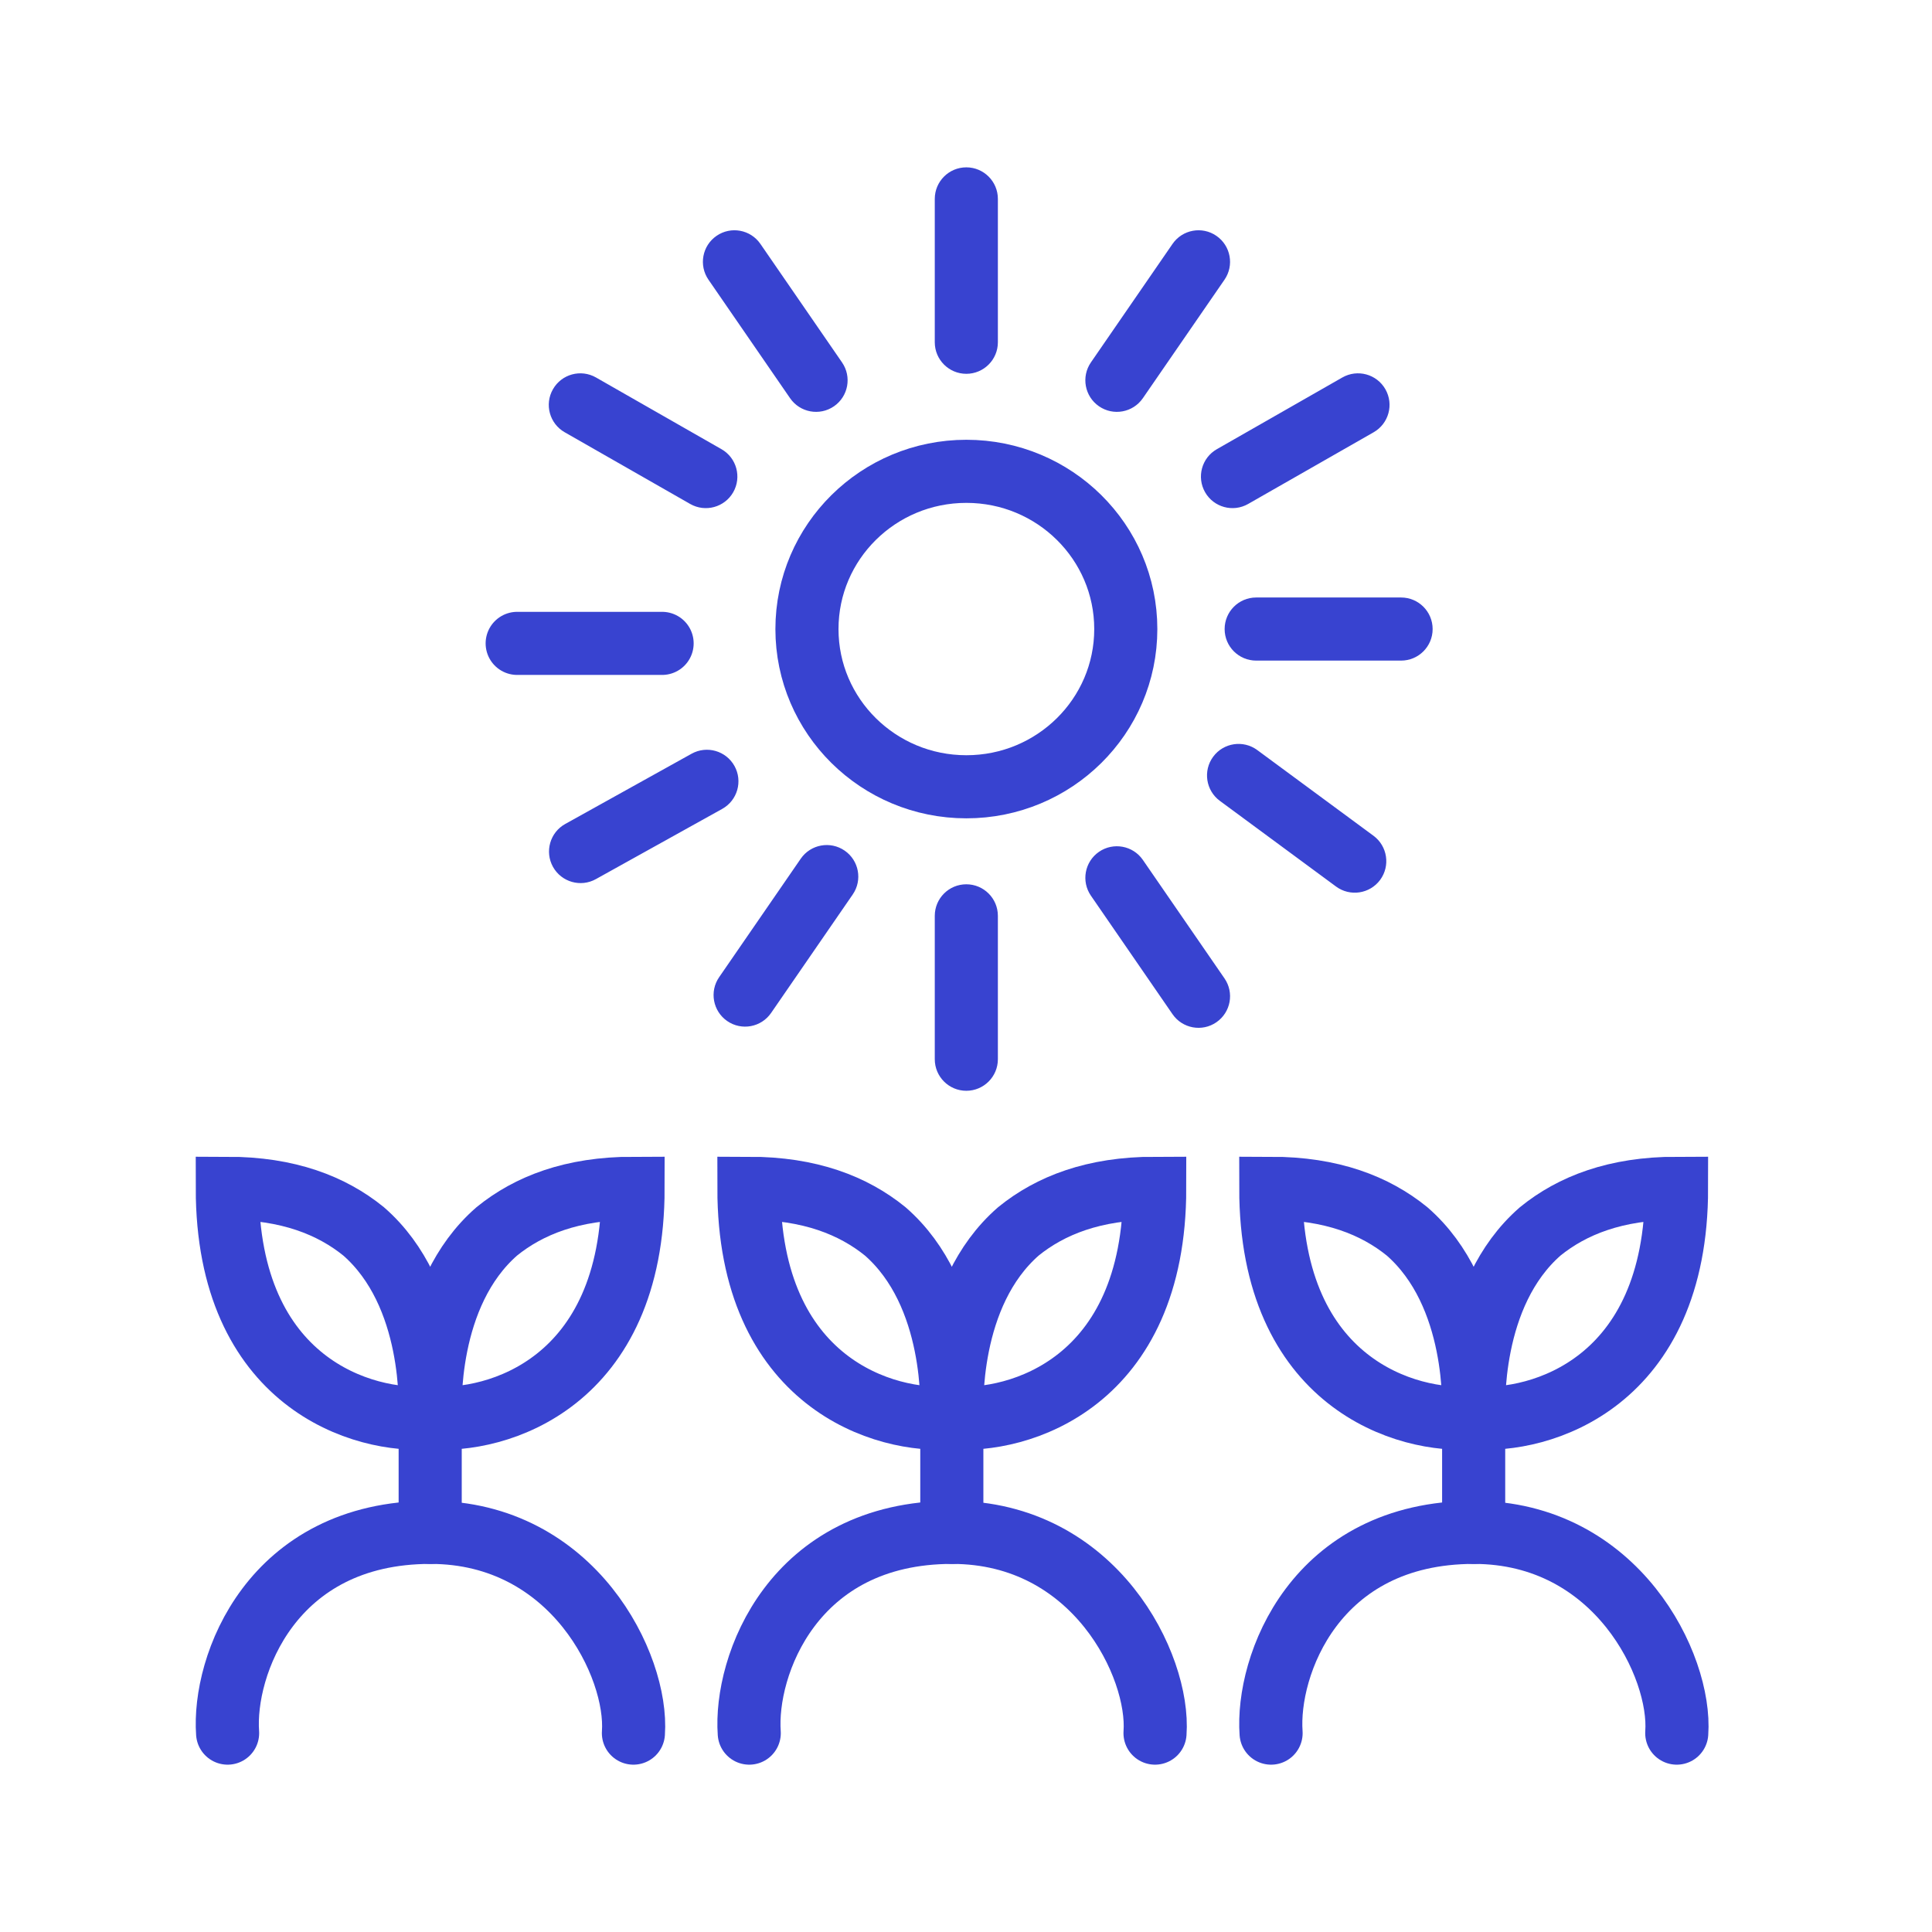
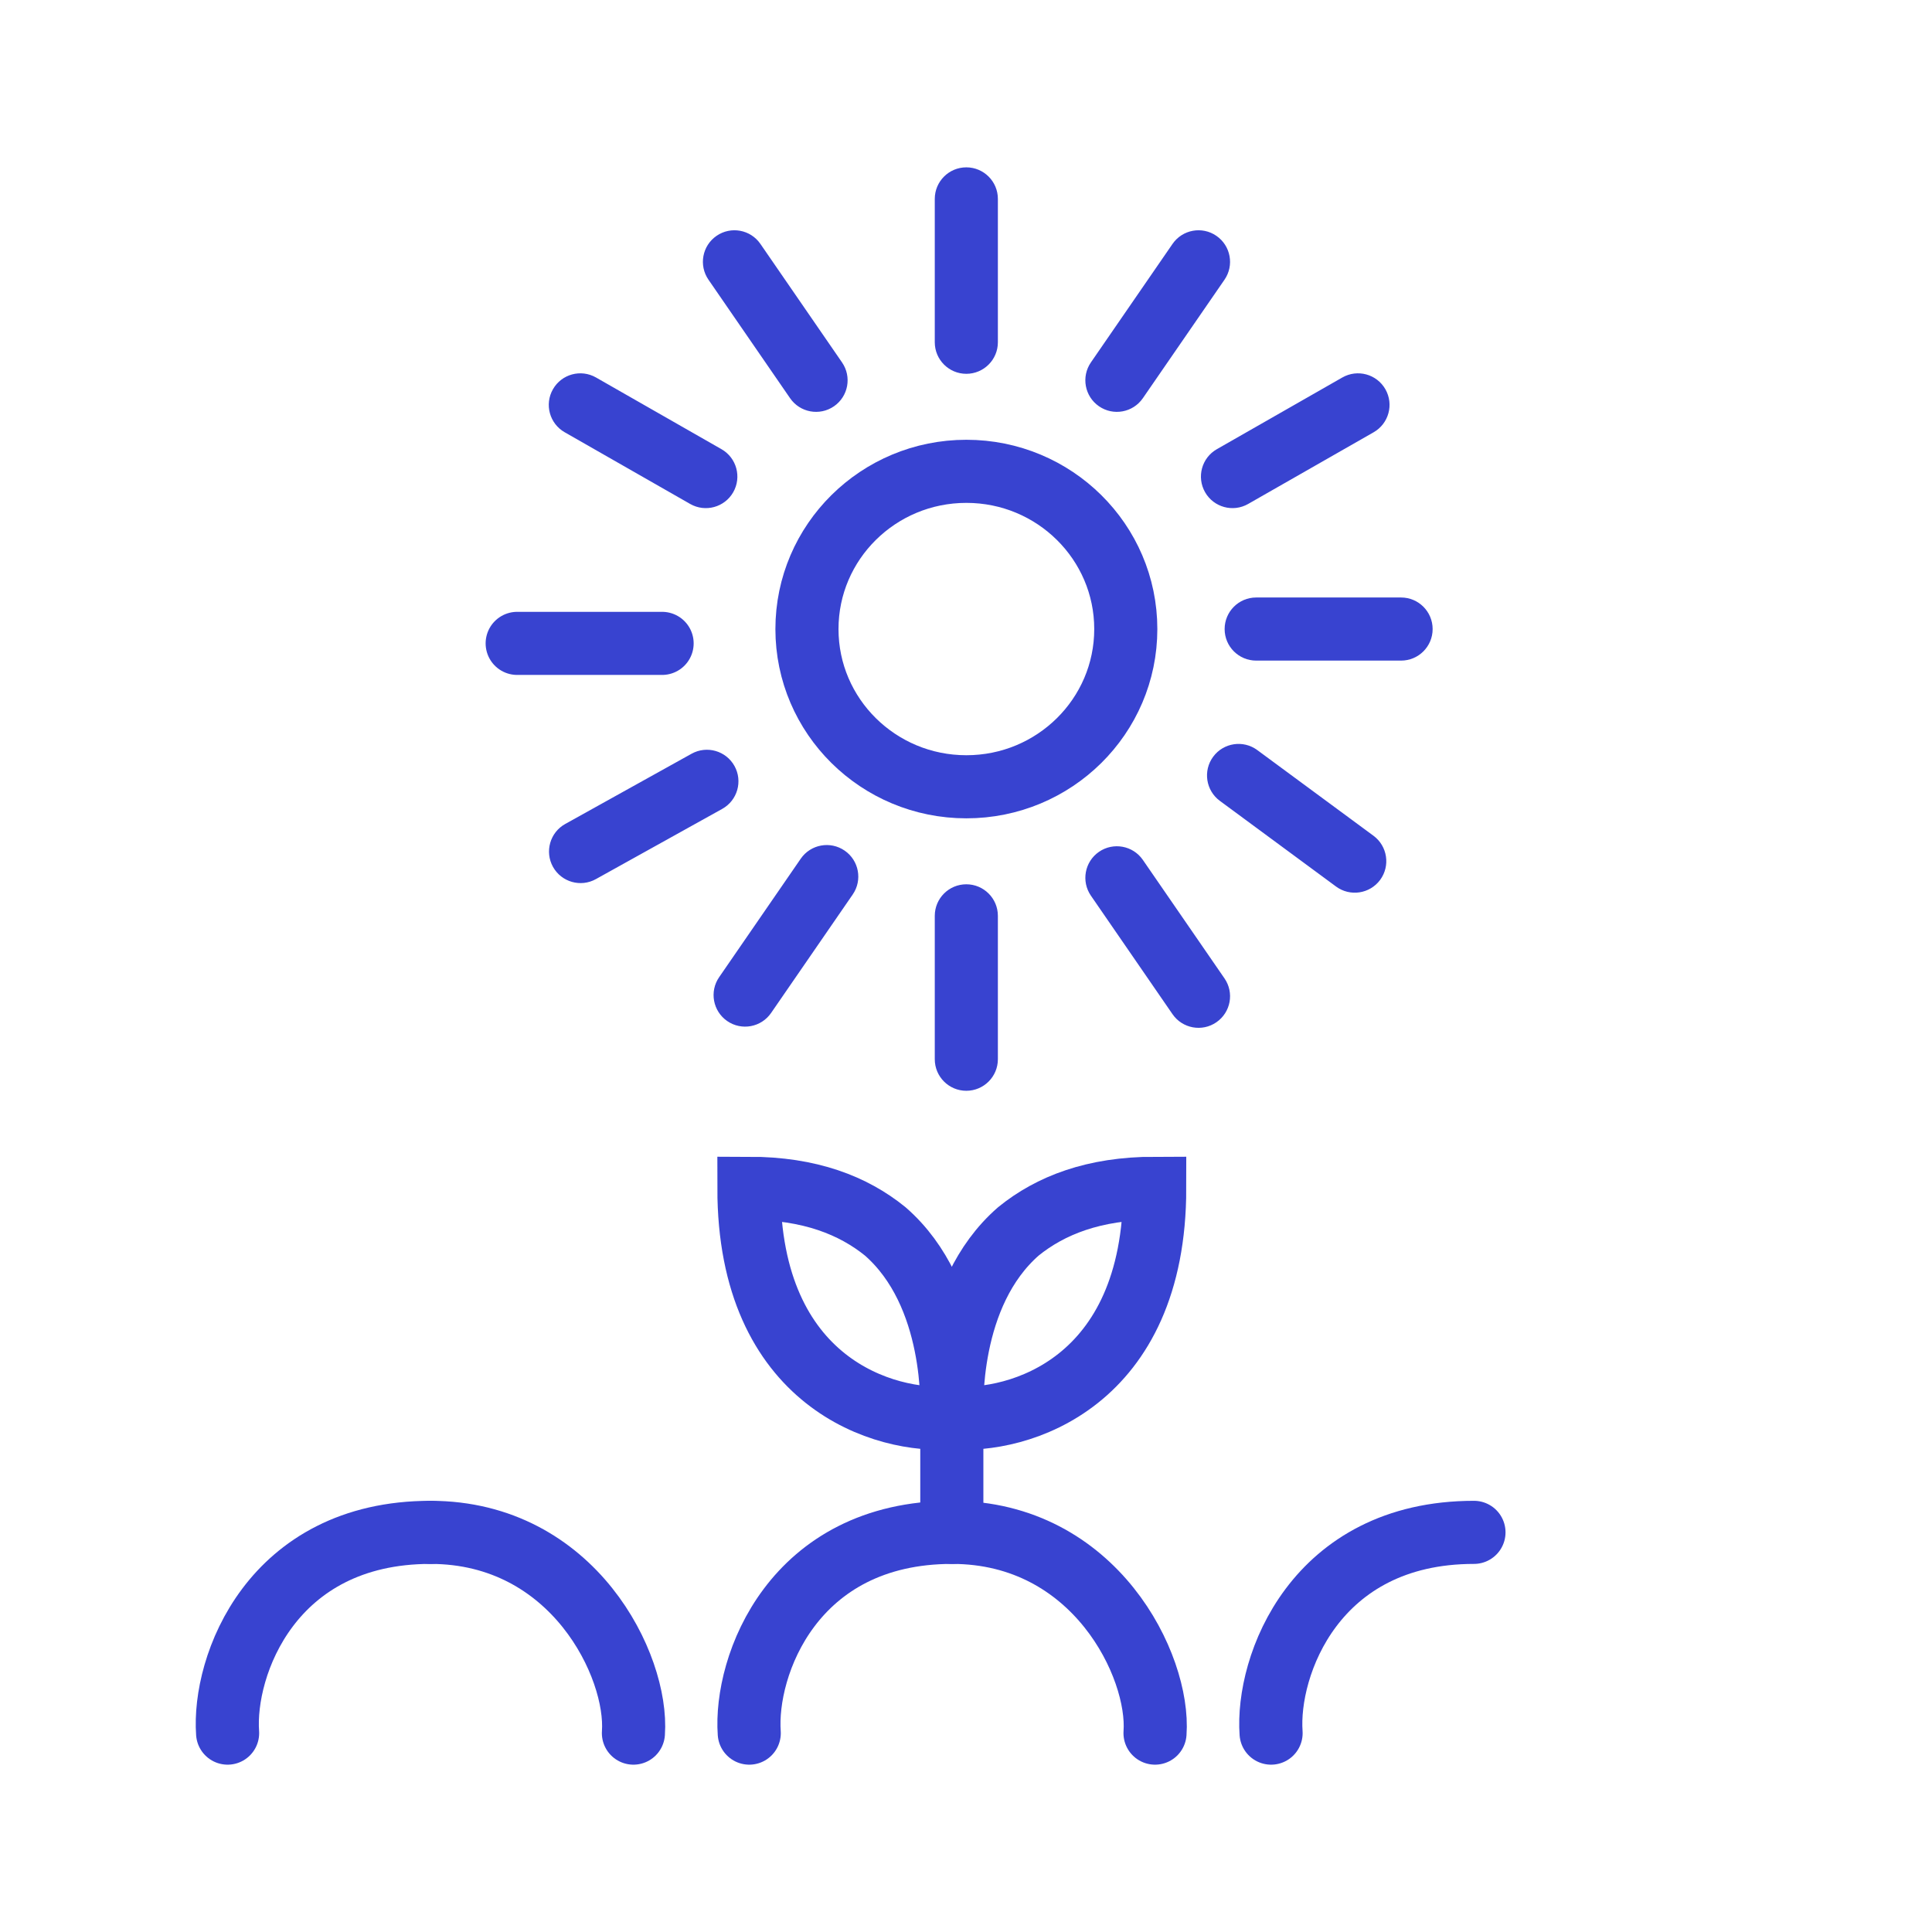
<svg xmlns="http://www.w3.org/2000/svg" width="68" height="68" viewBox="0 0 68 68" fill="none">
  <path d="M8.011 61C7.841 58.645 9.542 53.934 15.153 53.934" stroke="#3843D0" stroke-width="2.221" stroke-linecap="round" />
  <path d="M15.152 53.934C20.189 53.934 22.463 58.645 22.294 61" stroke="#3843D0" stroke-width="2.221" stroke-linecap="round" />
-   <path fill-rule="evenodd" clip-rule="evenodd" d="M15.141 53.936V49.899V53.936ZM15.141 49.899C12.795 50.1 8 48.687 8 41.824C10.142 41.824 11.673 42.429 12.795 43.338C15.345 45.558 15.141 49.596 15.141 49.899ZM15.141 49.899C17.488 50.1 22.282 48.687 22.282 41.824C20.14 41.824 18.61 42.429 17.488 43.338C14.937 45.558 15.141 49.596 15.141 49.899Z" stroke="#3843D0" stroke-width="2.221" />
  <path d="M26.371 61C26.201 58.645 27.901 53.934 33.512 53.934" stroke="#3843D0" stroke-width="2.221" stroke-linecap="round" />
  <path d="M33.512 53.934C38.549 53.934 40.823 58.645 40.653 61" stroke="#3843D0" stroke-width="2.221" stroke-linecap="round" />
  <path fill-rule="evenodd" clip-rule="evenodd" d="M33.501 53.936V49.899V53.936ZM33.501 49.899C31.154 50.1 26.359 48.687 26.359 41.824C28.502 41.824 30.032 42.429 31.154 43.338C33.705 45.558 33.501 49.596 33.501 49.899ZM33.501 49.899C35.847 50.1 40.642 48.687 40.642 41.824C38.499 41.824 36.969 42.429 35.847 43.338C33.297 45.558 33.501 49.596 33.501 49.899Z" stroke="#3843D0" stroke-width="2.221" />
  <path d="M44.738 61C44.568 58.645 46.268 53.934 51.879 53.934" stroke="#3843D0" stroke-width="2.221" stroke-linecap="round" />
-   <path d="M51.875 53.934C56.912 53.934 59.186 58.645 59.016 61" stroke="#3843D0" stroke-width="2.221" stroke-linecap="round" />
-   <path fill-rule="evenodd" clip-rule="evenodd" d="M51.868 53.936V49.899V53.936ZM51.868 49.899C49.521 50.1 44.727 48.687 44.727 41.824C46.869 41.824 48.399 42.429 49.521 43.338C52.072 45.558 51.868 49.596 51.868 49.899ZM51.868 49.899C54.214 50.1 59.009 48.687 59.009 41.824C56.867 41.824 55.336 42.429 54.214 43.338C51.664 45.558 51.868 49.596 51.868 49.899Z" stroke="#3843D0" stroke-width="2.221" />
  <path d="M34.013 27.692C37.112 27.692 39.624 25.207 39.624 22.141C39.624 19.075 37.112 16.589 34.013 16.589C30.914 16.589 28.402 19.075 28.402 22.141C28.402 25.207 30.914 27.692 34.013 27.692Z" stroke="#3843D0" stroke-width="2.221" />
  <path d="M48.348 15.214C48.88 14.91 49.065 14.232 48.761 13.7C48.457 13.167 47.779 12.982 47.246 13.286L48.348 15.214ZM42.829 15.81C42.296 16.114 42.111 16.792 42.415 17.325C42.719 17.857 43.398 18.042 43.93 17.738L42.829 15.81ZM43.098 9.845C43.446 9.34 43.318 8.649 42.813 8.301C42.309 7.953 41.617 8.08 41.269 8.585L43.098 9.845ZM38.396 12.756C38.049 13.261 38.176 13.952 38.681 14.3C39.186 14.648 39.877 14.521 40.225 14.015L38.396 12.756ZM35.122 7C35.122 6.387 34.624 5.89 34.011 5.89C33.398 5.89 32.901 6.387 32.901 7H35.122ZM32.901 12.047C32.901 12.66 33.398 13.157 34.011 13.157C34.624 13.157 35.122 12.66 35.122 12.047H32.901ZM47.024 31.203C47.517 31.567 48.212 31.462 48.577 30.969C48.94 30.475 48.835 29.78 48.342 29.416L47.024 31.203ZM44.252 26.4C43.758 26.036 43.063 26.141 42.699 26.635C42.336 27.128 42.441 27.823 42.934 28.187L44.252 26.4ZM49.314 23.251C49.927 23.251 50.424 22.754 50.424 22.141C50.424 21.527 49.927 21.03 49.314 21.03V23.251ZM44.213 21.03C43.6 21.03 43.103 21.527 43.103 22.141C43.103 22.754 43.6 23.251 44.213 23.251V21.03ZM41.269 35.696C41.617 36.201 42.309 36.328 42.813 35.98C43.319 35.632 43.446 34.941 43.098 34.436L41.269 35.696ZM40.225 30.266C39.877 29.761 39.186 29.634 38.681 29.981C38.176 30.329 38.049 31.021 38.397 31.526L40.225 30.266ZM32.901 37.281C32.901 37.895 33.398 38.392 34.011 38.392C34.624 38.392 35.122 37.895 35.122 37.281H32.901ZM35.122 32.234C35.122 31.621 34.624 31.124 34.011 31.124C33.398 31.124 32.901 31.621 32.901 32.234H35.122ZM19.894 29.001C19.358 29.299 19.166 29.975 19.463 30.511C19.762 31.047 20.438 31.24 20.973 30.942L19.894 29.001ZM25.42 28.47C25.956 28.172 26.149 27.496 25.851 26.96C25.553 26.424 24.877 26.231 24.341 26.529L25.42 28.47ZM25.311 34.394C24.964 34.898 25.091 35.59 25.596 35.938C26.101 36.286 26.792 36.158 27.14 35.653L25.311 34.394ZM30.013 31.483C30.361 30.978 30.234 30.287 29.729 29.939C29.224 29.591 28.532 29.718 28.184 30.223L30.013 31.483ZM20.977 13.286C20.444 12.982 19.766 13.167 19.462 13.7C19.157 14.232 19.343 14.91 19.875 15.214L20.977 13.286ZM24.292 17.738C24.825 18.042 25.503 17.857 25.807 17.325C26.111 16.792 25.926 16.114 25.394 15.81L24.292 17.738ZM26.764 8.585C26.416 8.08 25.725 7.953 25.22 8.301C24.715 8.649 24.588 9.34 24.936 9.845L26.764 8.585ZM27.808 14.015C28.156 14.521 28.848 14.648 29.353 14.3C29.858 13.952 29.985 13.261 29.637 12.756L27.808 14.015ZM47.246 13.286L42.829 15.81L43.93 17.738L48.348 15.214L47.246 13.286ZM41.269 8.585L38.396 12.756L40.225 14.015L43.098 9.845L41.269 8.585ZM32.901 7V12.047H35.122V7H32.901ZM48.342 29.416L44.252 26.4L42.934 28.187L47.024 31.203L48.342 29.416ZM49.314 21.03H46.763V23.251H49.314V21.03ZM46.763 21.03H44.213V23.251H46.763V21.03ZM44.213 23.251H49.314V21.03H44.213V23.251ZM43.098 34.436L40.225 30.266L38.397 31.526L41.269 35.696L43.098 34.436ZM35.122 37.281V32.234H32.901V37.281H35.122ZM20.973 30.942L25.42 28.47L24.341 26.529L19.894 29.001L20.973 30.942ZM27.14 35.653L30.013 31.483L28.184 30.223L25.311 34.394L27.14 35.653ZM19.875 15.214L24.292 17.738L25.394 15.81L20.977 13.286L19.875 15.214ZM24.936 9.845L27.808 14.015L29.637 12.756L26.764 8.585L24.936 9.845Z" fill="#3843D0" />
  <path d="M18.203 22.645H23.304" stroke="#3843D0" stroke-width="2.221" stroke-linecap="round" />
</svg>